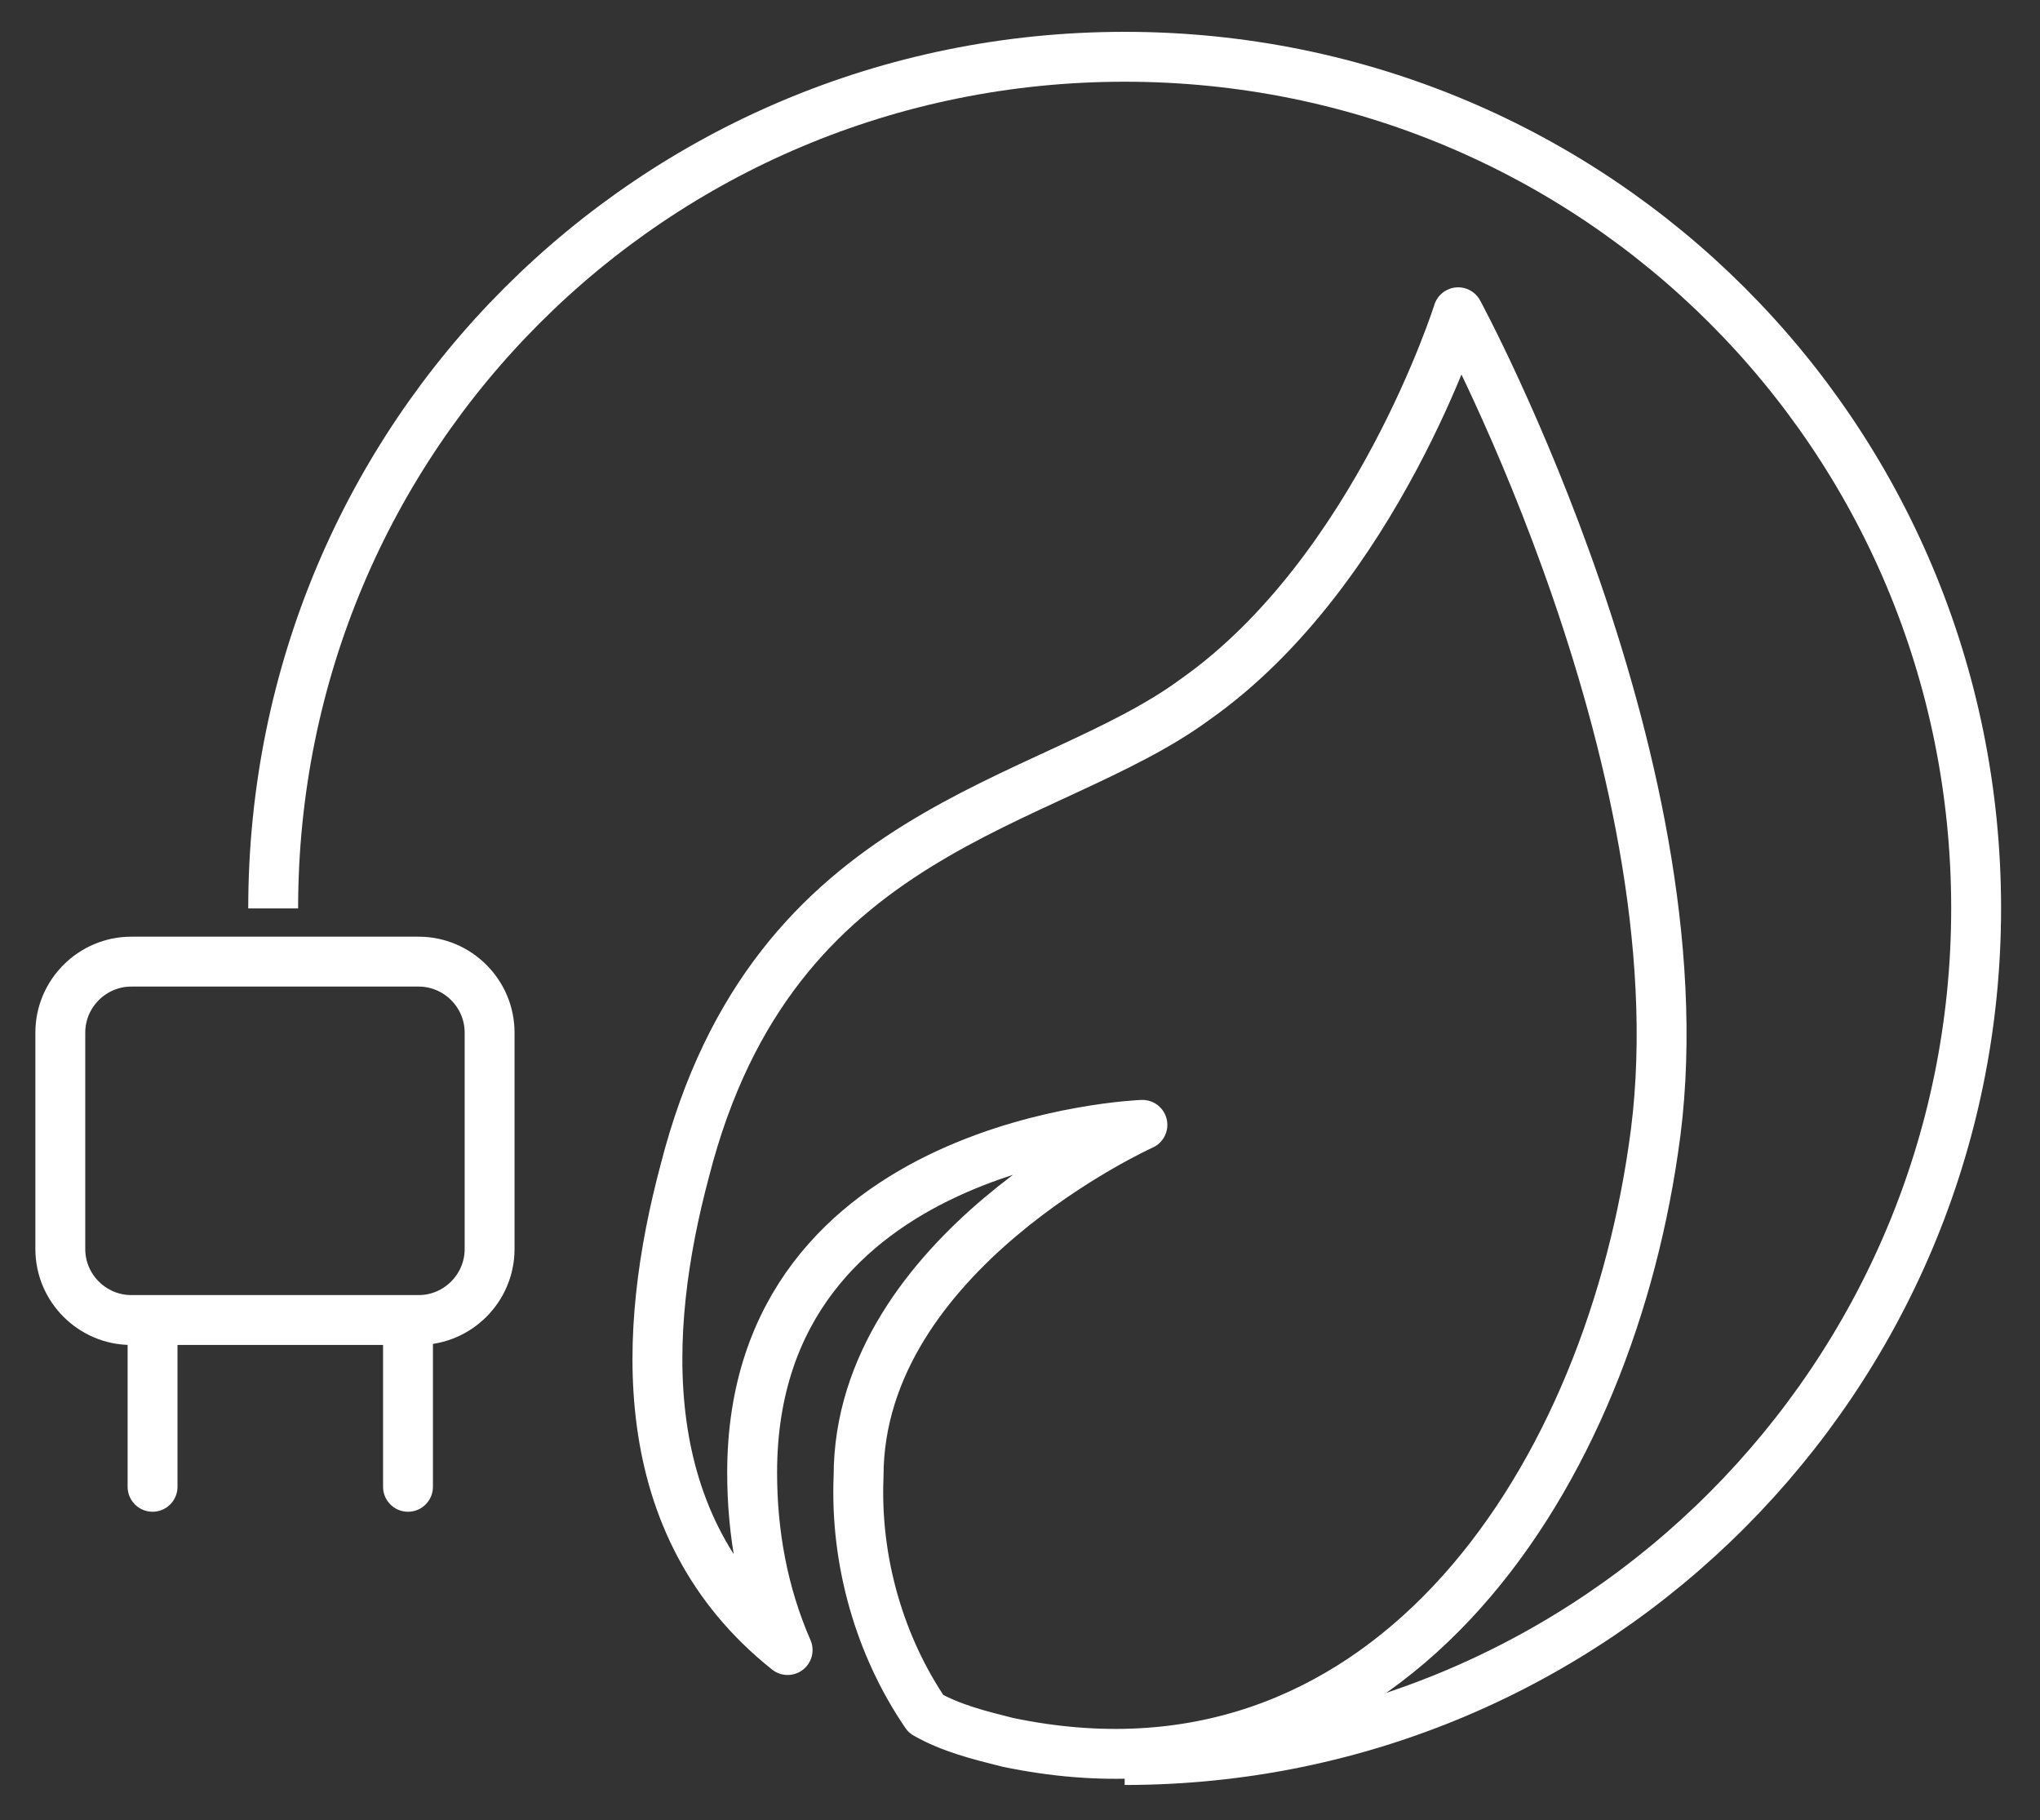
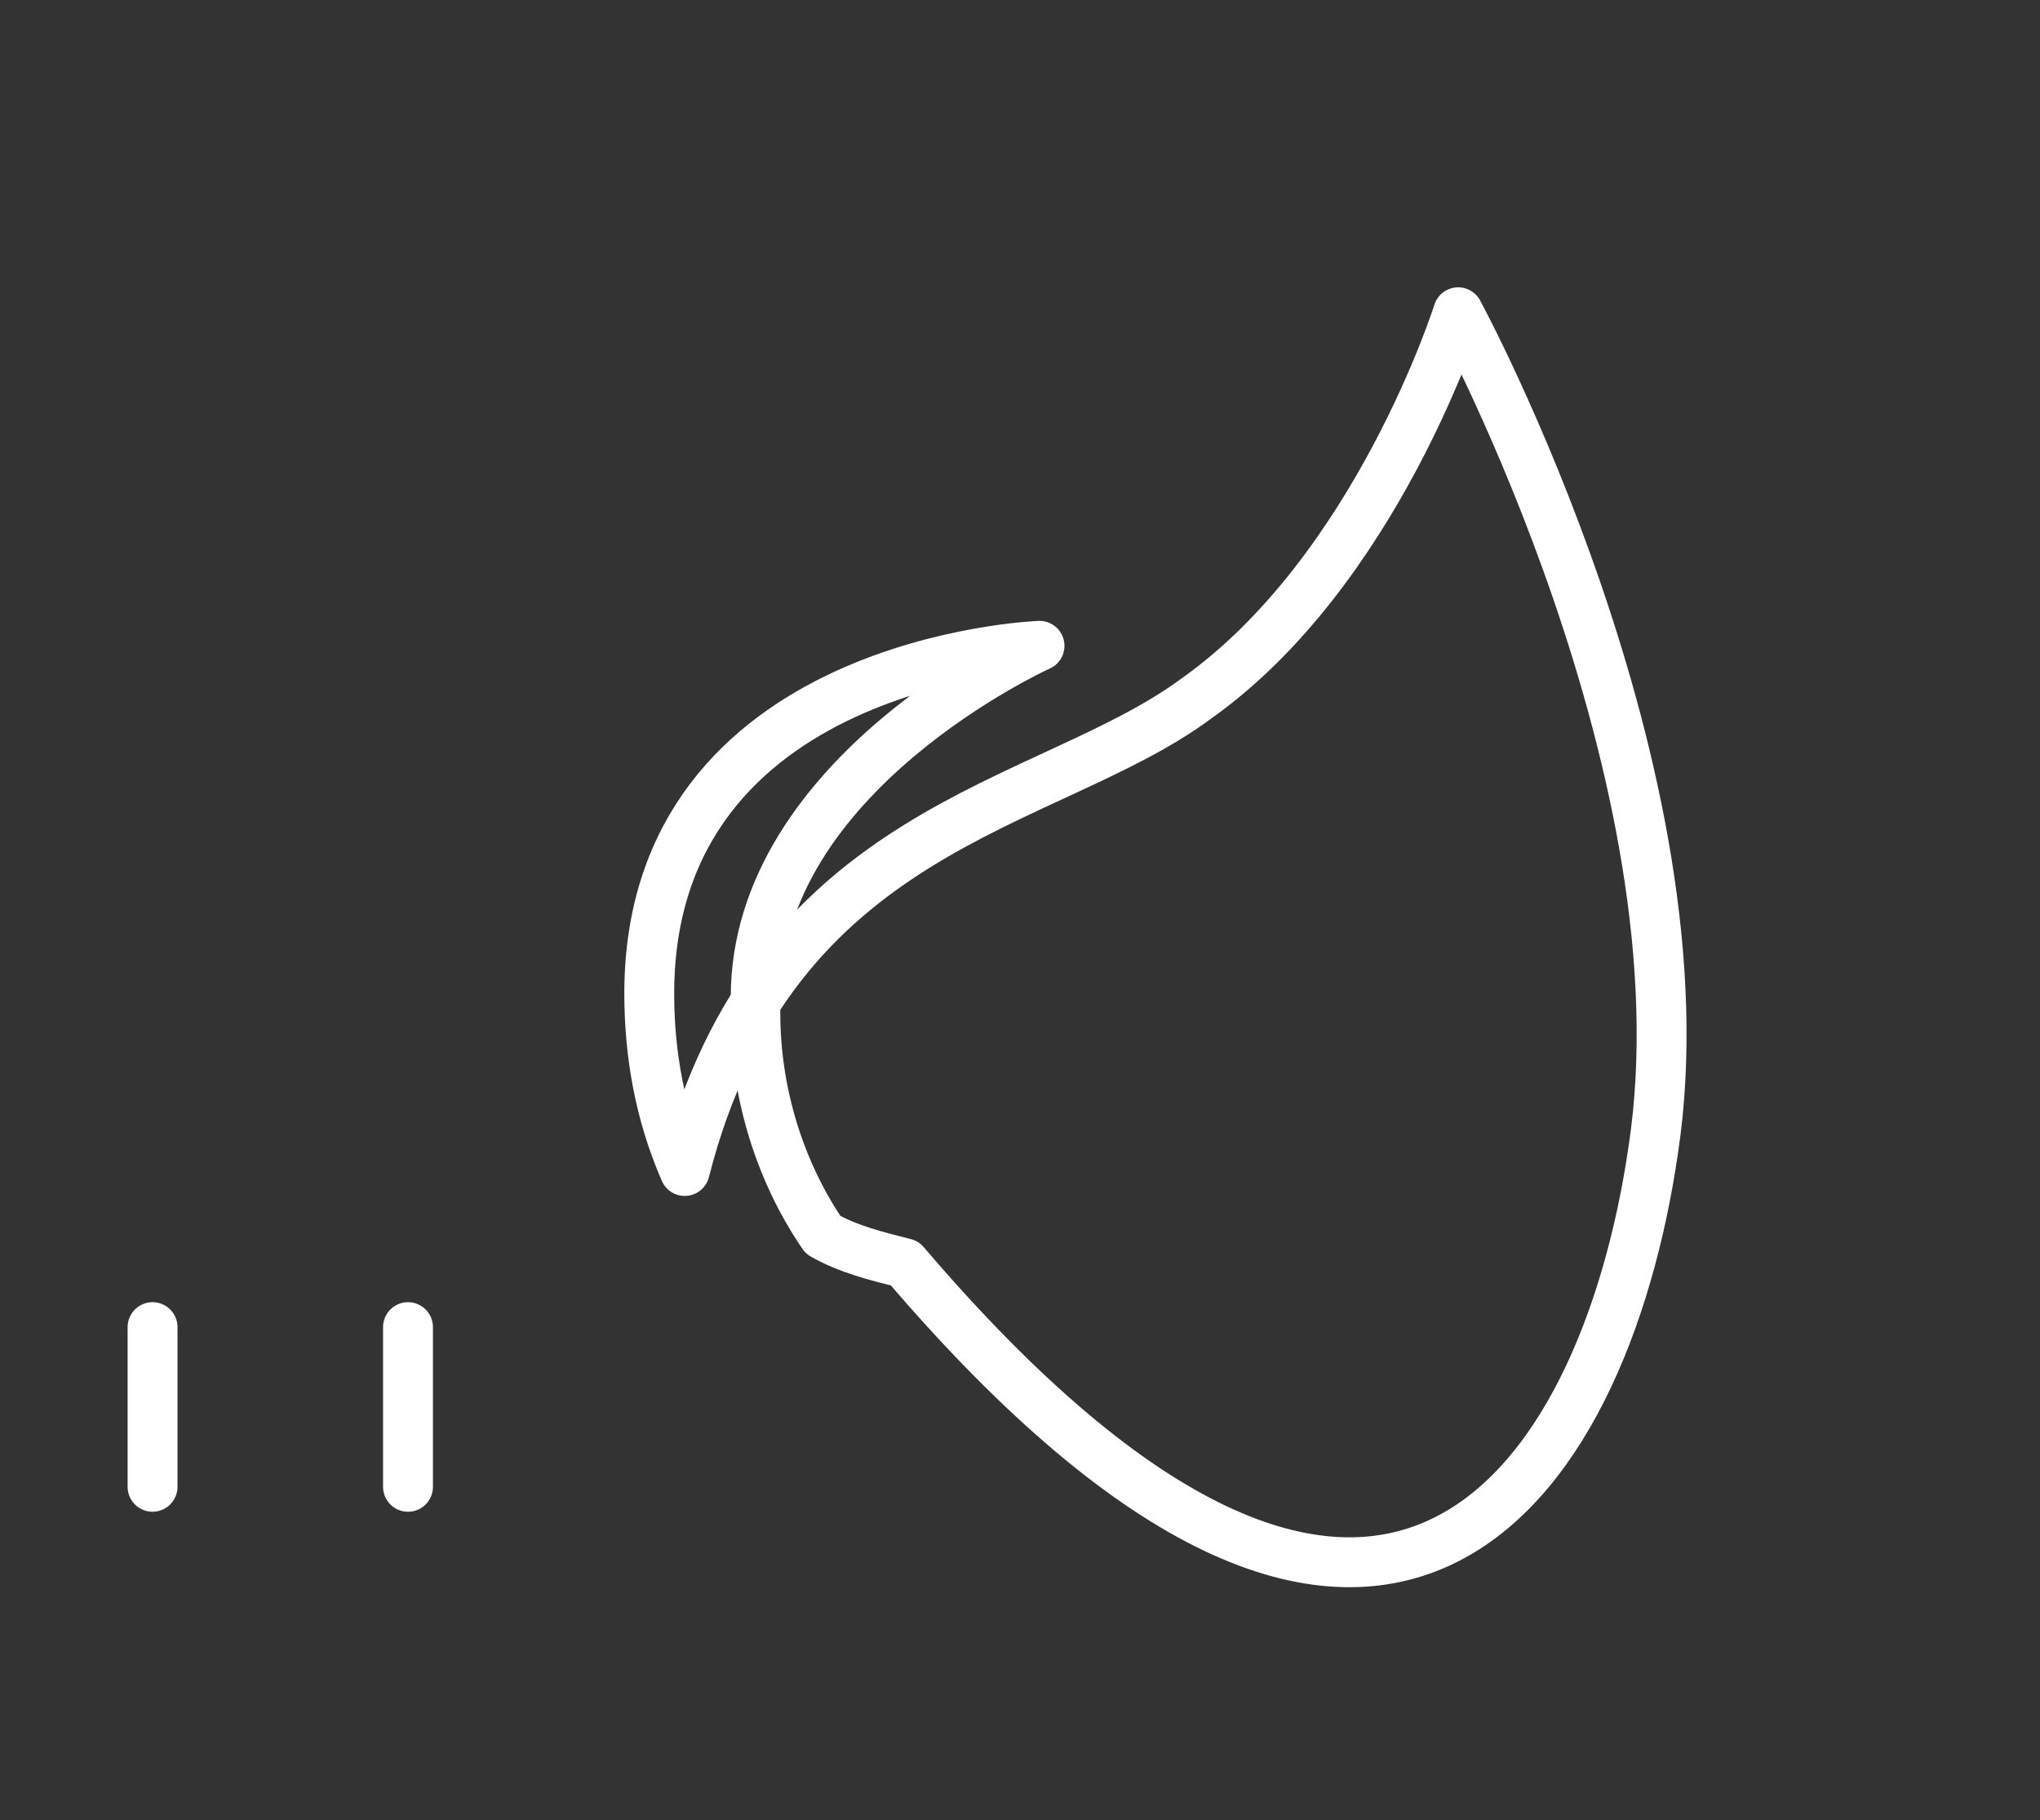
<svg xmlns="http://www.w3.org/2000/svg" version="1.1" id="Layer_1" x="0px" y="0px" viewBox="0 0 57.5 51.3" style="enable-background:new 0 0 57.5 51.3;" xml:space="preserve">
  <rect x="0" y="0" width="57.5" height="51.3" fill="#333333" stroke="none" />
  <style type="text/css">
	.st0{fill:none;stroke:#FFFFFF;stroke-width:1.406;stroke-linecap:round;stroke-linejoin:round;}
	.st1{fill:none;stroke:#FFFFFF;stroke-width:1.406;stroke-miterlimit:10;}
</style>
  <title>Renewable Energy Icon</title>
-   <path class="st0" d="M46.6,32.4c1.6-10.5-5.5-23.6-5.5-23.6s-2.3,7.3-7.4,10.9c-4.2,3.1-11.9,3.5-14.4,13.3  c-1.2,4.5-1.5,10,2.9,13.5c-0.7-1.6-1-3.3-1-5c0-9.4,11-9.8,11-9.8s-8,3.6-8,9.9c-0.1,2.4,0.6,4.8,1.9,6.7c0.7,0.4,1.5,0.6,2.3,0.8  C38.9,51.3,45.2,42,46.6,32.4z" />
-   <path class="st1" d="M7.7,25.6c0-13.3,10.7-24,24-24s24,10.7,24,24c0,13.2-10.7,24-24,24" />
-   <path class="st1" d="M3.7,27.1h8.1c1.1,0,2,0.9,2,2v6.1c0,1.1-0.9,2-2,2H3.7c-1.1,0-2-0.9-2-2v-6.1C1.7,28,2.6,27.1,3.7,27.1z" />
-   <path class="st1" d="M2.9,37.2" />
+   <path class="st0" d="M46.6,32.4c1.6-10.5-5.5-23.6-5.5-23.6s-2.3,7.3-7.4,10.9c-4.2,3.1-11.9,3.5-14.4,13.3  c-0.7-1.6-1-3.3-1-5c0-9.4,11-9.8,11-9.8s-8,3.6-8,9.9c-0.1,2.4,0.6,4.8,1.9,6.7c0.7,0.4,1.5,0.6,2.3,0.8  C38.9,51.3,45.2,42,46.6,32.4z" />
  <line class="st0" x1="4.3" y1="41.9" x2="4.3" y2="37.4" />
  <line class="st0" x1="11.5" y1="41.9" x2="11.5" y2="37.4" />
</svg>